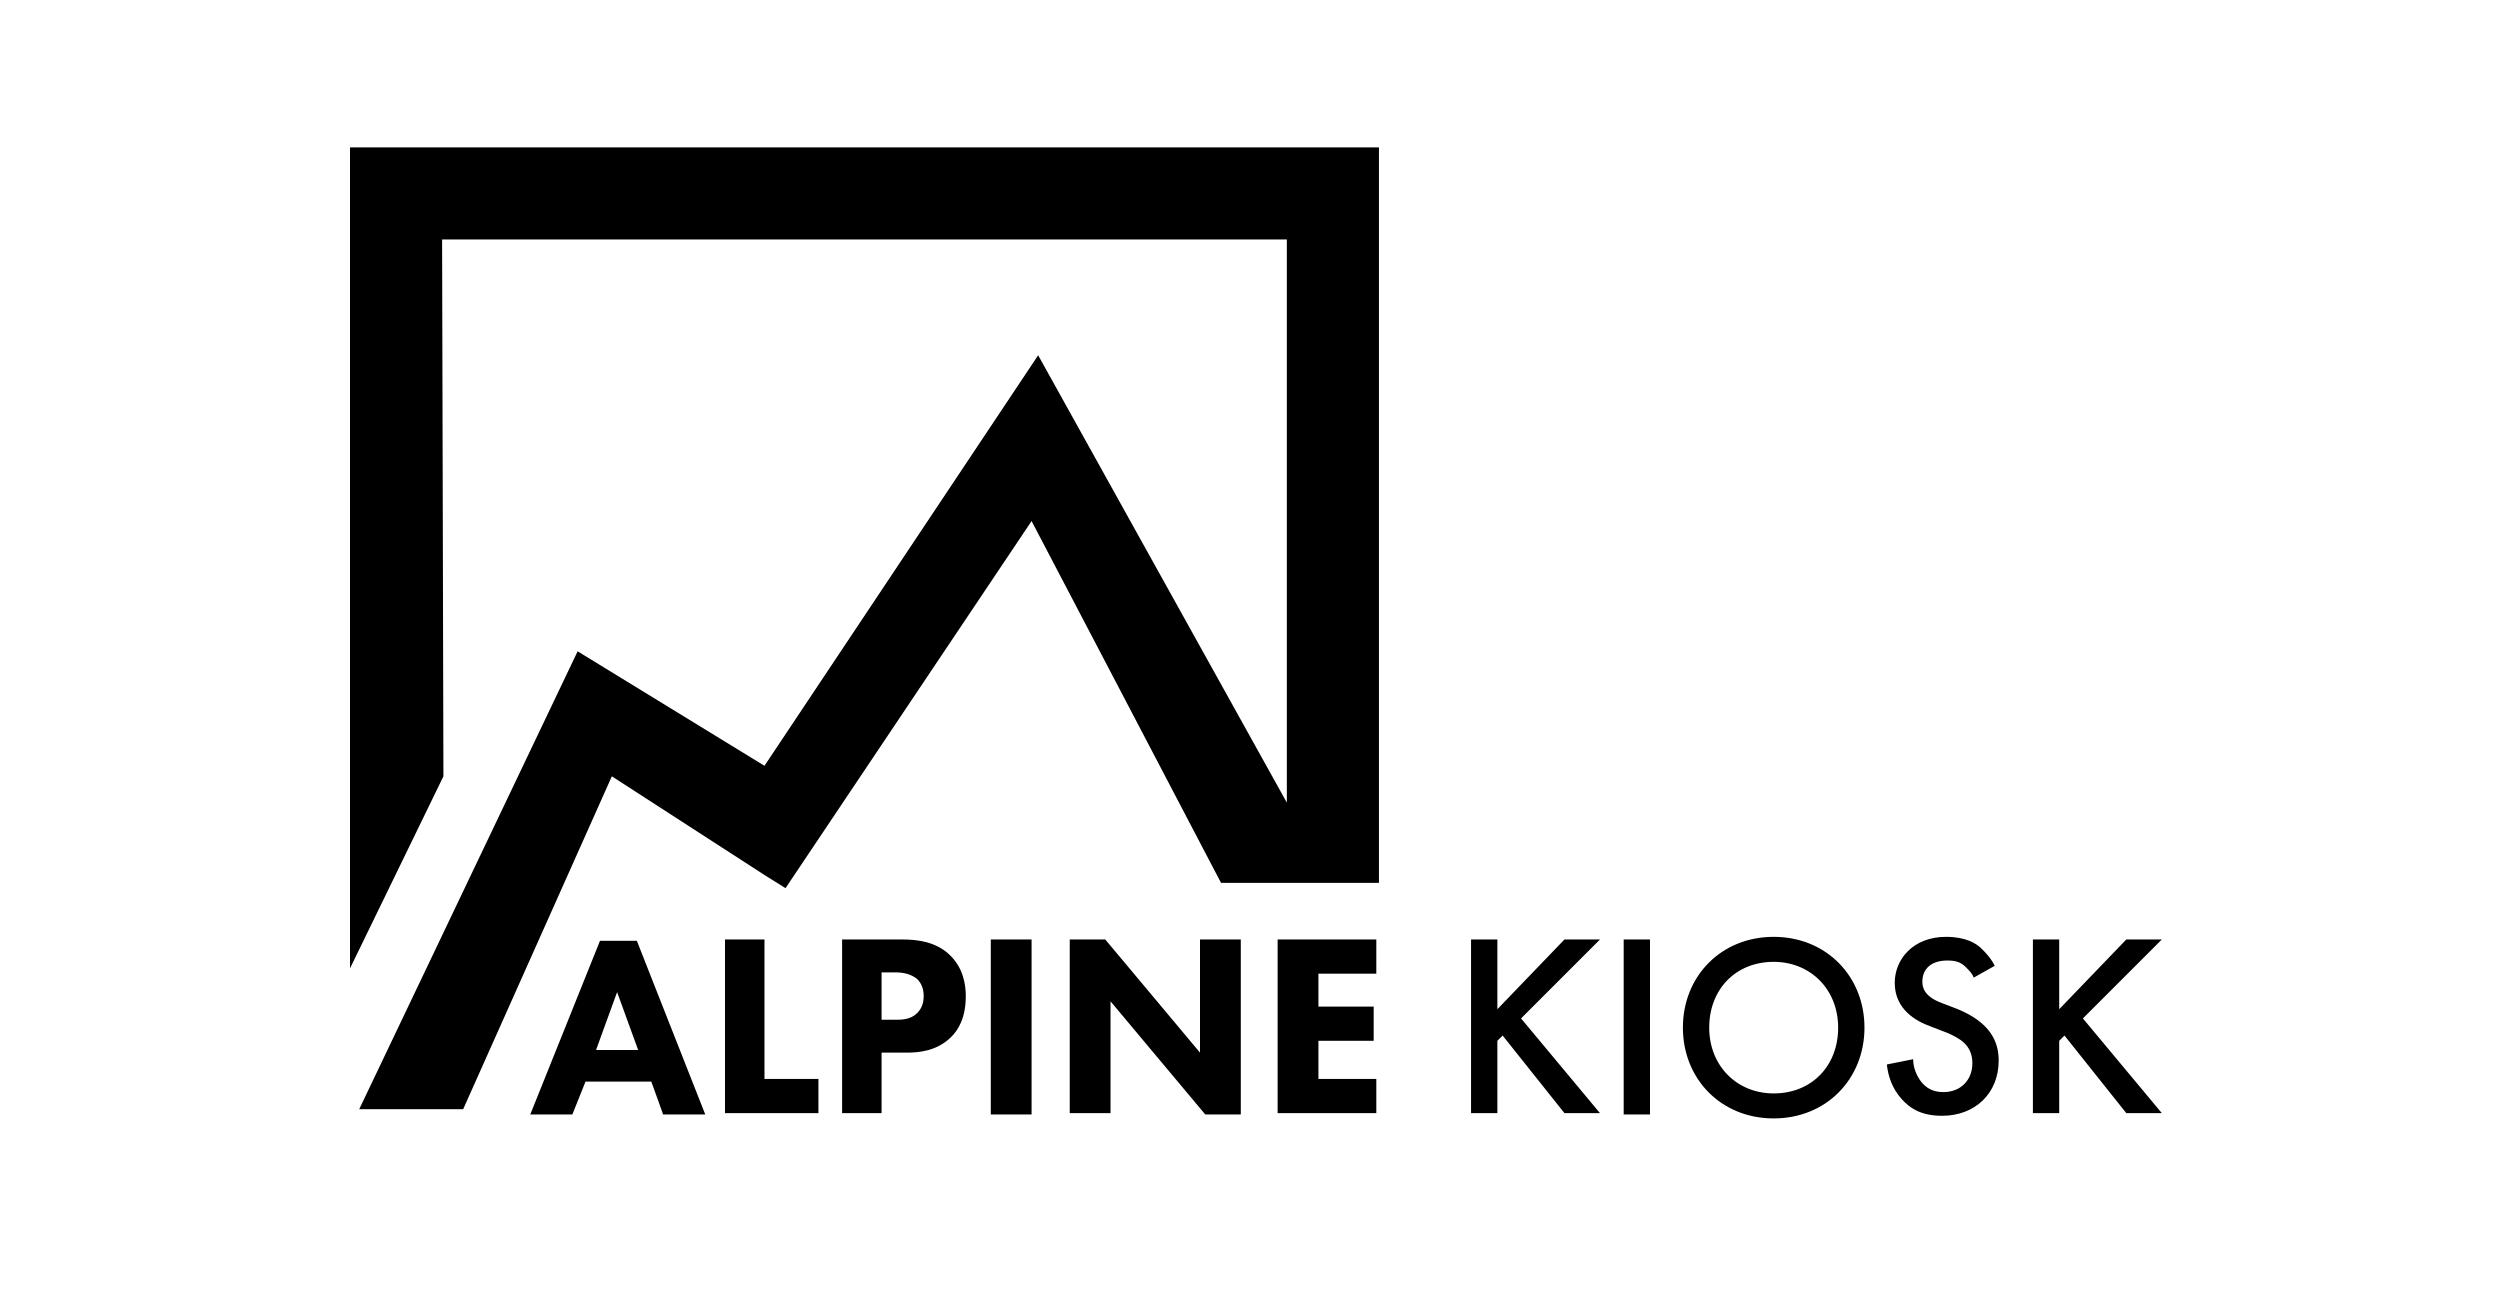
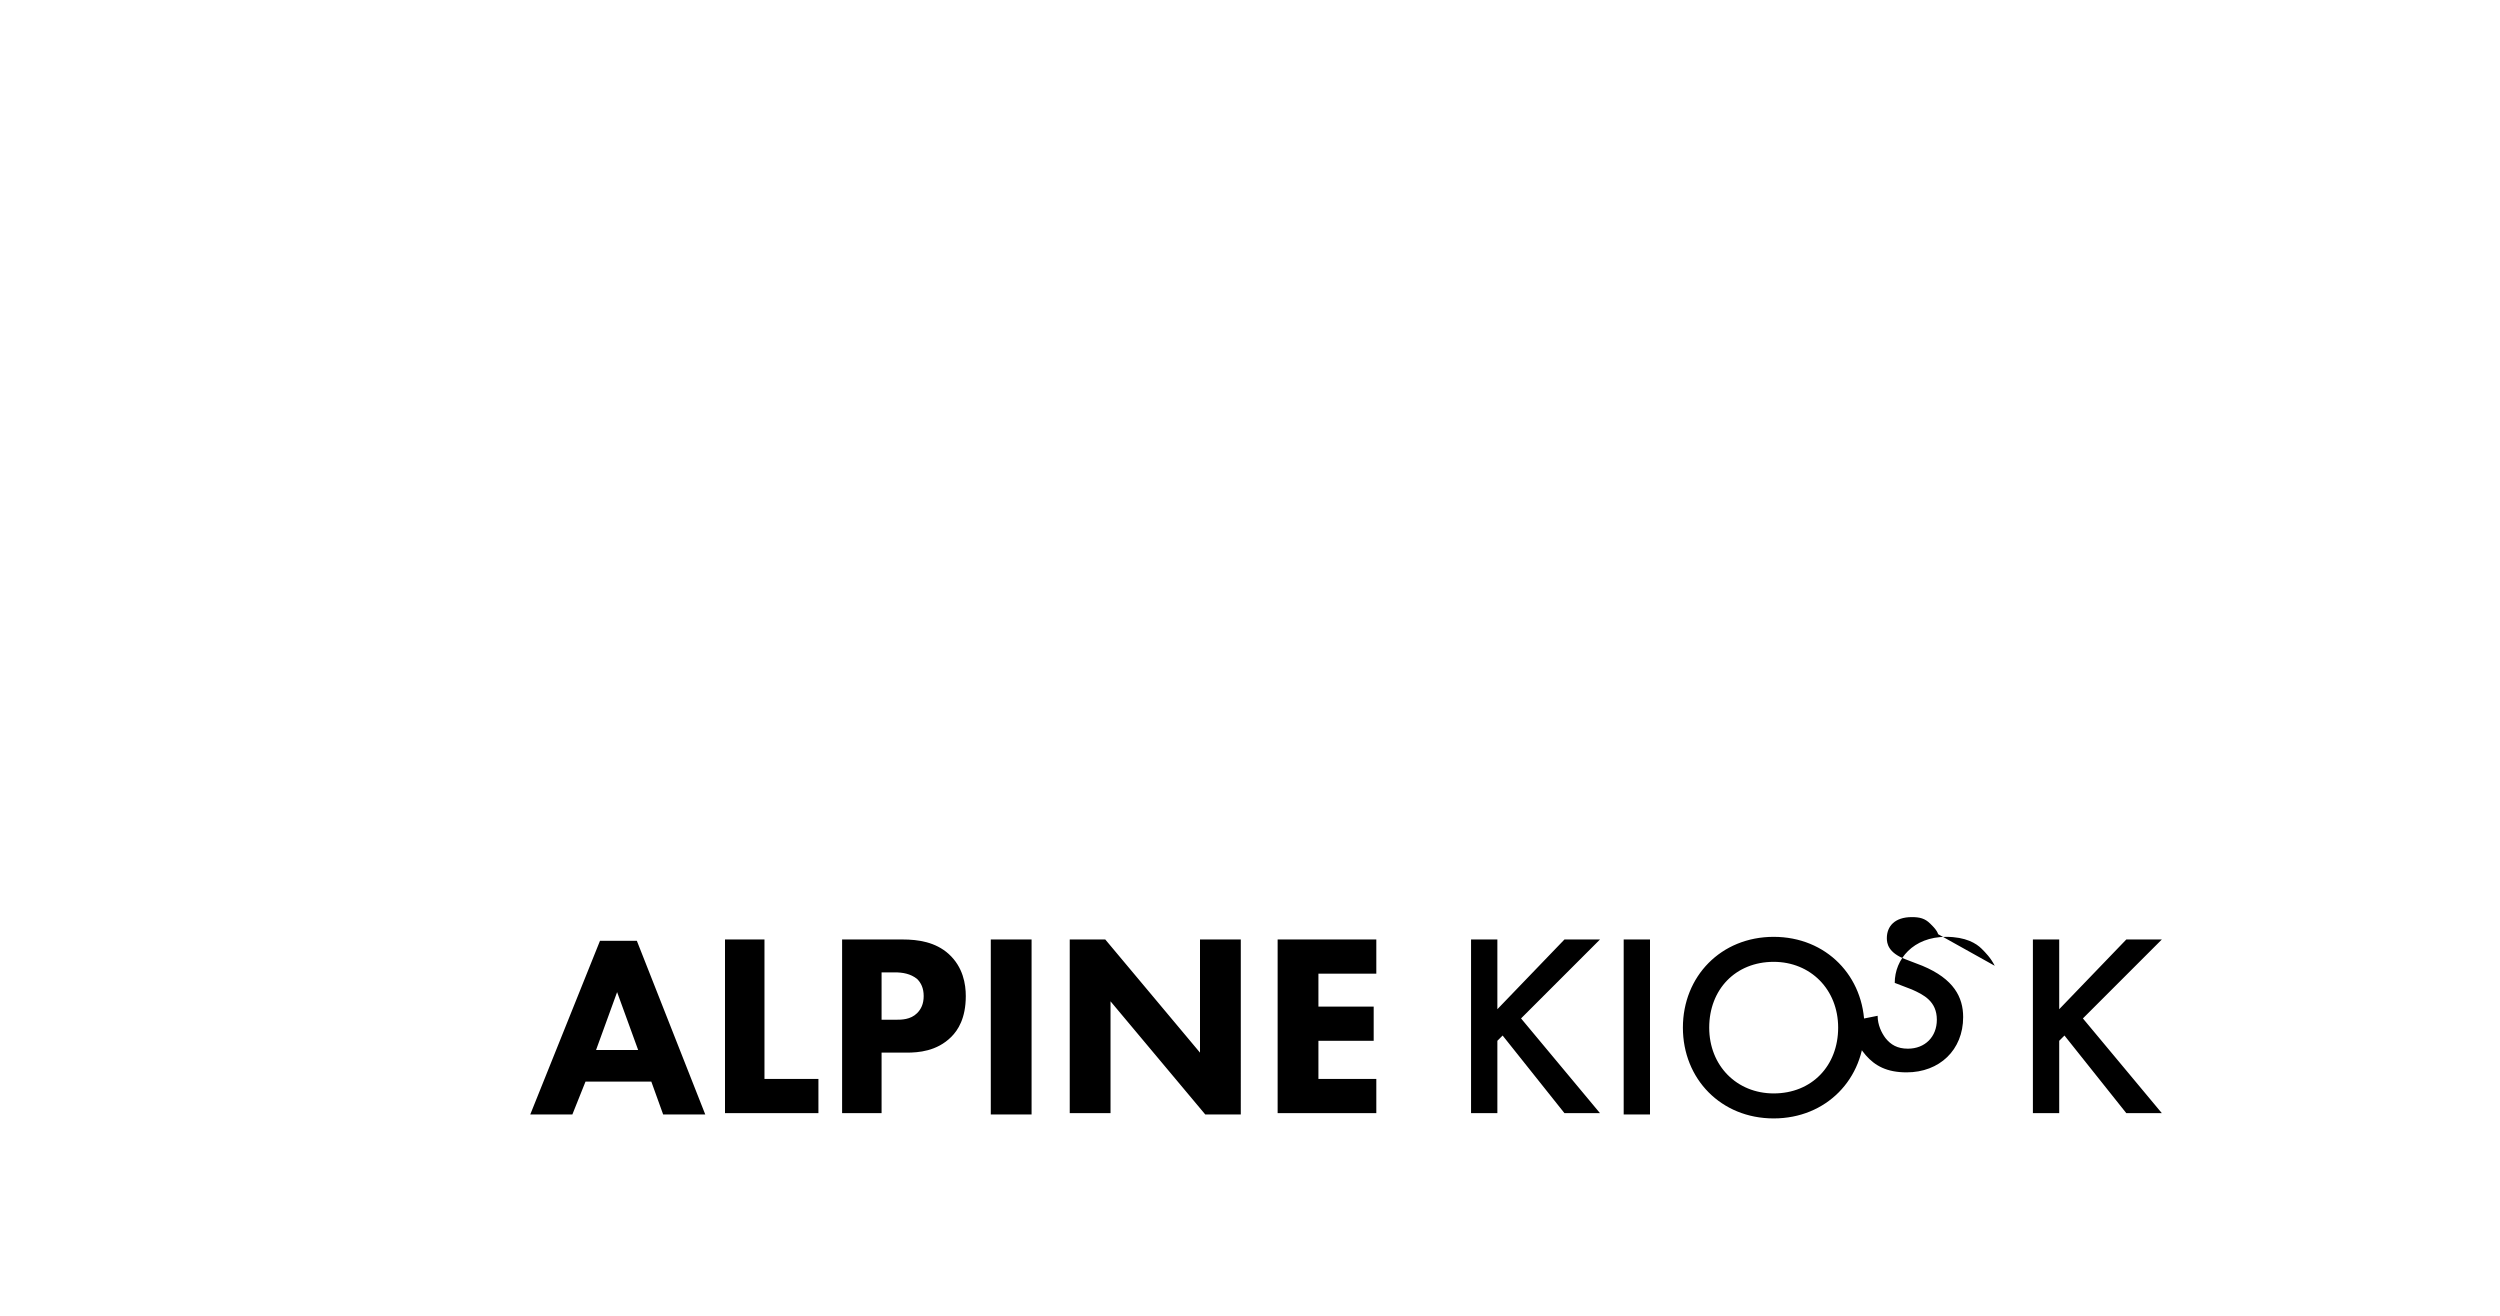
<svg xmlns="http://www.w3.org/2000/svg" version="1.1" id="Ebene_1" x="0px" y="0px" viewBox="0 0 190 100" style="enable-background:new 0 0 190 100;" xml:space="preserve">
-   <polygon points="104.8,67.1 104.8,11.2 26.6,11.2 26.6,73.6 33.7,59 33.6,18.2 97.8,18.2 97.8,61 78.9,27 58.1,58.2 43.9,49.5   27.3,84.3 28.1,84.3 35.2,84.3 46.5,59 58.1,66.5 59.7,67.5 78.4,39.6 92.8,67.1 " />
-   <path d="M156.5,71.4h-2v13.2h2v-5.5l0.4-0.4l4.7,5.9h2.7l-6-7.2l6-6h-2.7l-5.1,5.3L156.5,71.4L156.5,71.4z M151.6,73.4  c-0.3-0.6-0.7-1-1-1.3c-0.4-0.4-1.2-0.9-2.7-0.9c-2.5,0-3.9,1.7-3.9,3.5c0,2,1.6,2.9,2.7,3.3l1.3,0.5c0.9,0.4,1.9,0.9,1.9,2.3  c0,1.3-0.9,2.2-2.2,2.2c-0.8,0-1.3-0.3-1.7-0.8c-0.3-0.4-0.6-1-0.6-1.7l-2,0.4c0.1,0.9,0.4,1.8,1.1,2.6c0.7,0.8,1.6,1.3,3.1,1.3  c2.5,0,4.3-1.7,4.3-4.2c0-1.5-0.7-2.9-3.1-3.9l-1.3-0.5c-1.3-0.5-1.4-1.2-1.4-1.6c0-0.9,0.6-1.6,1.9-1.6c0.6,0,1,0.1,1.4,0.5  c0.3,0.3,0.5,0.5,0.6,0.8L151.6,73.4z M134.8,83.1c-2.8,0-4.9-2.1-4.9-5c0-2.9,2-5,4.9-5c2.8,0,4.9,2.1,4.9,5  C139.7,81,137.7,83.1,134.8,83.1 M134.8,71.2c-4,0-6.9,3-6.9,6.9s2.9,6.9,6.9,6.9c4,0,6.9-3,6.9-6.9  C141.7,74.2,138.8,71.2,134.8,71.2 M123.4,84.7h2V71.4h-2V84.7z M113.8,71.4h-2v13.2h2v-5.5l0.4-0.4l4.7,5.9h2.7l-6-7.2l6-6h-2.7  l-5.1,5.3L113.8,71.4L113.8,71.4z M104.6,71.4h-7.5v13.2h7.5v-2.6h-4.4v-2.9h4.2v-2.6h-4.2V74h4.4V71.4z M84.4,84.7v-8.6l7.2,8.6  h2.7V71.4h-3.1V80L84,71.4h-2.7v13.2H84.4z M75.3,84.7h3.1V71.4h-3.1V84.7z M67,73.9h1c0.6,0,1.2,0.1,1.7,0.5  c0.3,0.3,0.5,0.7,0.5,1.3c0,0.6-0.2,1-0.5,1.3c-0.5,0.5-1.2,0.5-1.6,0.5H67L67,73.9L67,73.9z M64,71.4v13.2H67V80h1.9  c0.9,0,2.3-0.1,3.4-1.2c0.5-0.5,1.1-1.4,1.1-3.1c0-0.9-0.2-2.2-1.3-3.2c-1-0.9-2.3-1.1-3.5-1.1L64,71.4L64,71.4z M55.1,71.4v13.2  h7.1v-2.6h-4.1V71.4L55.1,71.4L55.1,71.4z M45.3,79.8l1.6-4.4l1.6,4.4H45.3z M50.4,84.7h3.2l-5.2-13.2h-2.8l-5.3,13.2h3.2l1-2.5h5  L50.4,84.7z" />
+   <path d="M156.5,71.4h-2v13.2h2v-5.5l0.4-0.4l4.7,5.9h2.7l-6-7.2l6-6h-2.7l-5.1,5.3L156.5,71.4L156.5,71.4z M151.6,73.4  c-0.3-0.6-0.7-1-1-1.3c-0.4-0.4-1.2-0.9-2.7-0.9c-2.5,0-3.9,1.7-3.9,3.5l1.3,0.5c0.9,0.4,1.9,0.9,1.9,2.3  c0,1.3-0.9,2.2-2.2,2.2c-0.8,0-1.3-0.3-1.7-0.8c-0.3-0.4-0.6-1-0.6-1.7l-2,0.4c0.1,0.9,0.4,1.8,1.1,2.6c0.7,0.8,1.6,1.3,3.1,1.3  c2.5,0,4.3-1.7,4.3-4.2c0-1.5-0.7-2.9-3.1-3.9l-1.3-0.5c-1.3-0.5-1.4-1.2-1.4-1.6c0-0.9,0.6-1.6,1.9-1.6c0.6,0,1,0.1,1.4,0.5  c0.3,0.3,0.5,0.5,0.6,0.8L151.6,73.4z M134.8,83.1c-2.8,0-4.9-2.1-4.9-5c0-2.9,2-5,4.9-5c2.8,0,4.9,2.1,4.9,5  C139.7,81,137.7,83.1,134.8,83.1 M134.8,71.2c-4,0-6.9,3-6.9,6.9s2.9,6.9,6.9,6.9c4,0,6.9-3,6.9-6.9  C141.7,74.2,138.8,71.2,134.8,71.2 M123.4,84.7h2V71.4h-2V84.7z M113.8,71.4h-2v13.2h2v-5.5l0.4-0.4l4.7,5.9h2.7l-6-7.2l6-6h-2.7  l-5.1,5.3L113.8,71.4L113.8,71.4z M104.6,71.4h-7.5v13.2h7.5v-2.6h-4.4v-2.9h4.2v-2.6h-4.2V74h4.4V71.4z M84.4,84.7v-8.6l7.2,8.6  h2.7V71.4h-3.1V80L84,71.4h-2.7v13.2H84.4z M75.3,84.7h3.1V71.4h-3.1V84.7z M67,73.9h1c0.6,0,1.2,0.1,1.7,0.5  c0.3,0.3,0.5,0.7,0.5,1.3c0,0.6-0.2,1-0.5,1.3c-0.5,0.5-1.2,0.5-1.6,0.5H67L67,73.9L67,73.9z M64,71.4v13.2H67V80h1.9  c0.9,0,2.3-0.1,3.4-1.2c0.5-0.5,1.1-1.4,1.1-3.1c0-0.9-0.2-2.2-1.3-3.2c-1-0.9-2.3-1.1-3.5-1.1L64,71.4L64,71.4z M55.1,71.4v13.2  h7.1v-2.6h-4.1V71.4L55.1,71.4L55.1,71.4z M45.3,79.8l1.6-4.4l1.6,4.4H45.3z M50.4,84.7h3.2l-5.2-13.2h-2.8l-5.3,13.2h3.2l1-2.5h5  L50.4,84.7z" />
</svg>